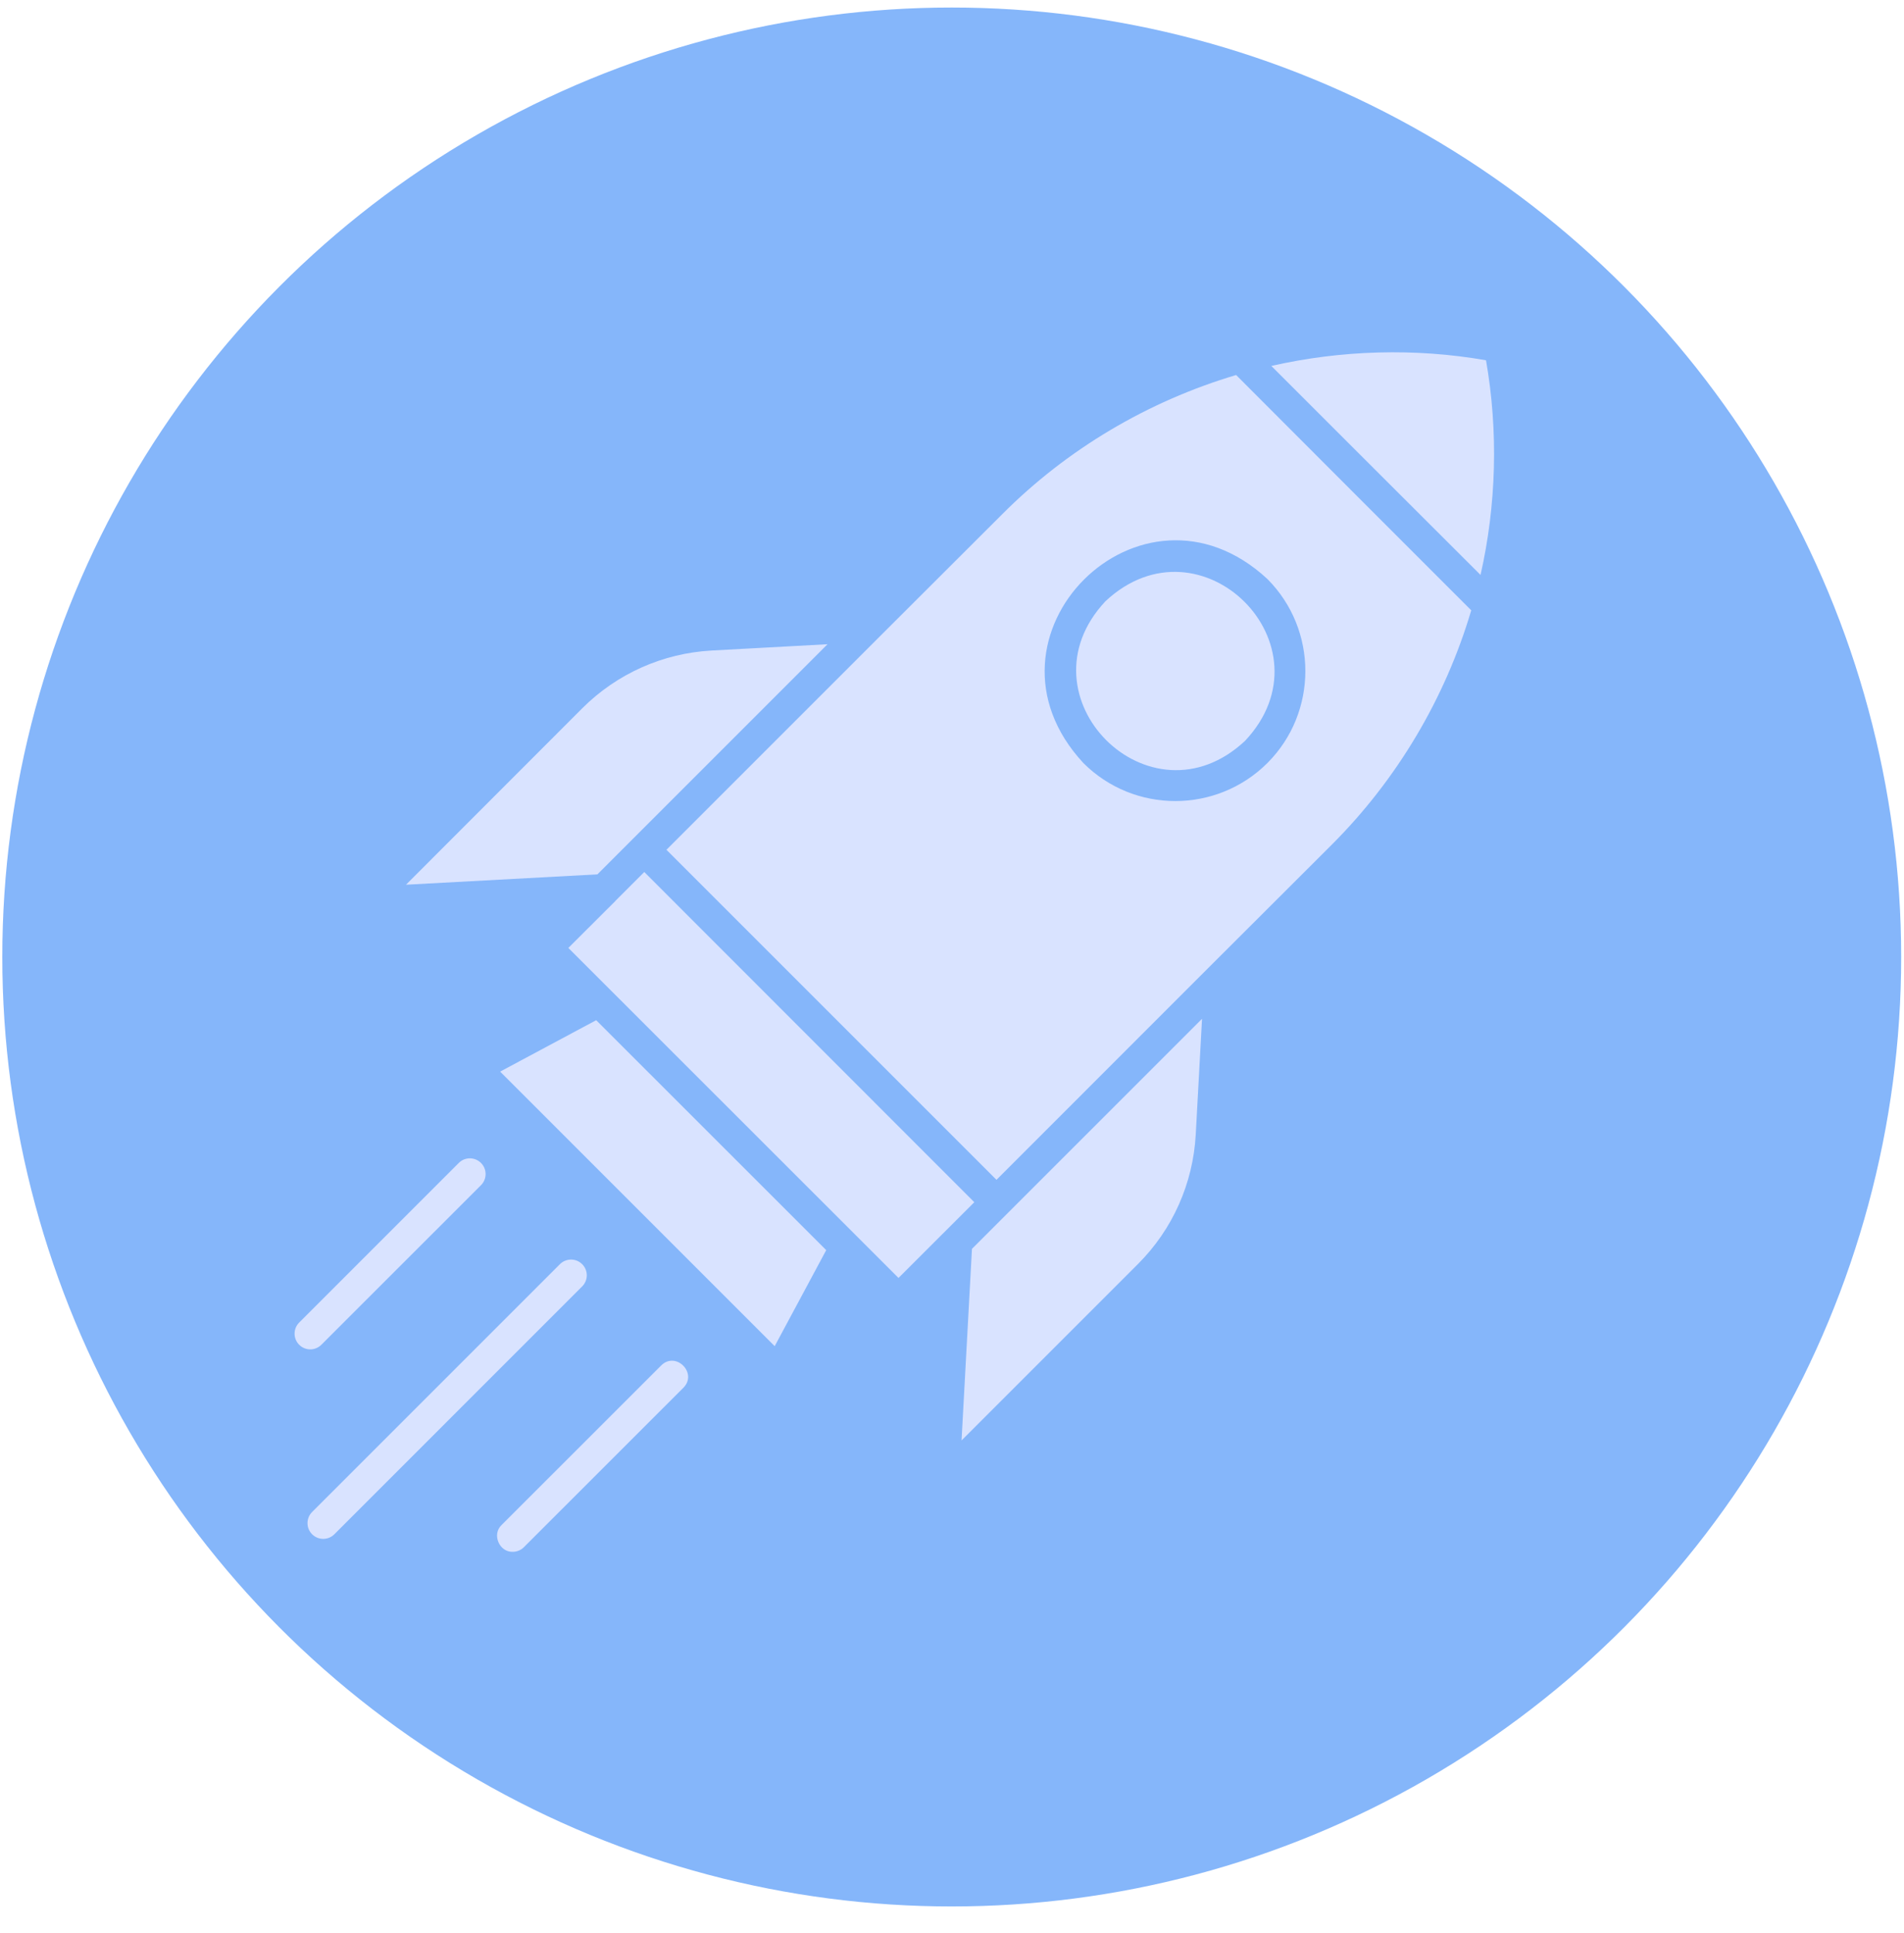
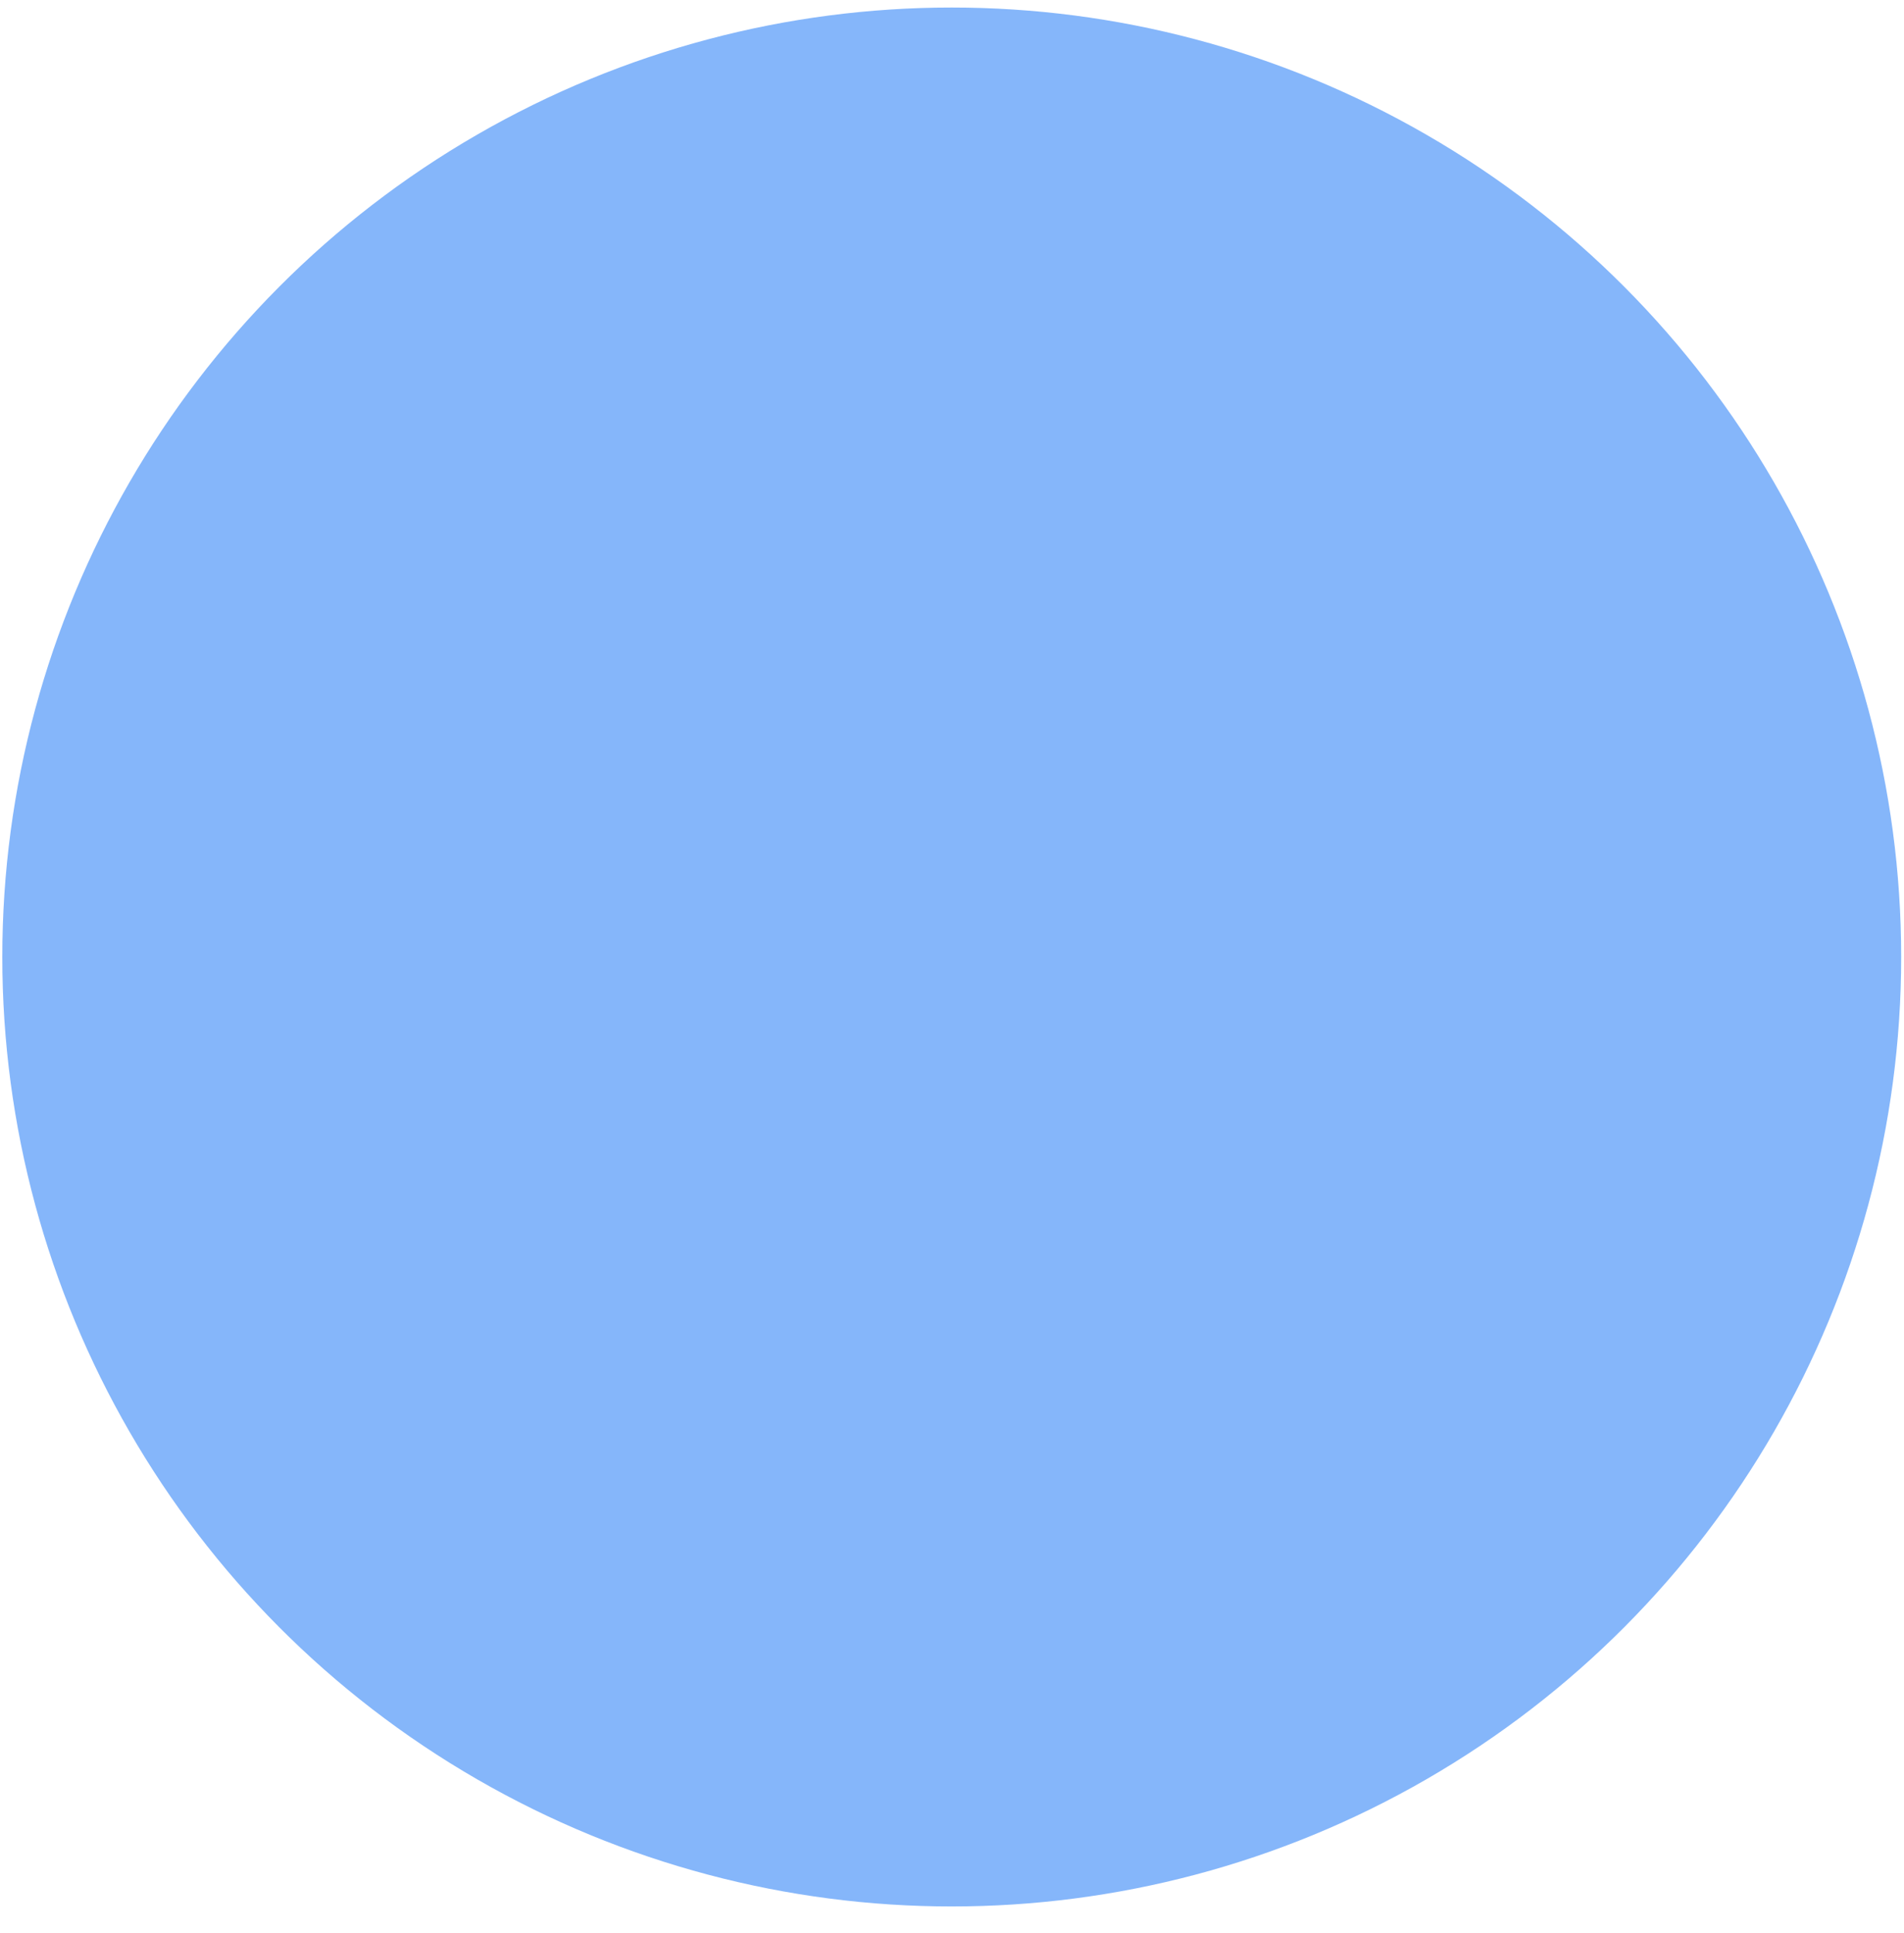
<svg xmlns="http://www.w3.org/2000/svg" width="66" height="67" viewBox="0 0 66 67" fill="none">
  <circle opacity="0.6" cx="32.991" cy="33.172" r="32.911" fill="#3586F7" />
  <g clip-path="url(#clip0_1375_10198)">
    <path d="M51.321 19.929C49.511 18.125 45.876 14.491 44.069 12.684C46.502 12.133 49.052 12.058 51.511 12.488C51.941 14.945 51.871 17.504 51.321 19.929ZM28.685 22.331L24.671 22.549C22.982 22.641 21.386 23.35 20.186 24.549L14.073 30.667L20.708 30.308C22.308 28.708 27.012 24.006 28.685 22.331ZM33.331 49.93L39.449 43.812C40.647 42.614 41.355 41.023 41.449 39.328L41.667 35.314L33.692 43.289L33.331 49.93ZM17.337 37.145L26.854 46.662L28.64 43.333L20.666 35.363L17.337 37.145ZM22.333 30.226L21.335 31.224V31.228L19.701 32.858C21.744 34.9 29.105 42.255 31.146 44.297L33.773 41.672L22.333 30.226ZM46.924 17.08L50.999 21.155C50.095 24.211 48.428 27.012 46.178 29.266L41.9 33.536L34.542 40.896L23.102 29.456L30.462 22.096L34.739 17.826C36.987 15.57 39.787 13.91 42.849 12.999L46.924 17.08ZM43.933 20.07C39.549 16.003 33.487 22.065 37.554 26.449C39.313 28.208 42.171 28.205 43.933 26.449C45.687 24.691 45.687 21.831 43.933 20.07ZM38.322 20.838C35.227 24.134 39.863 28.773 43.161 25.677C46.255 22.377 41.627 17.753 38.322 20.838ZM20.18 43.82C19.967 43.607 19.623 43.607 19.409 43.82L10.819 52.41C10.606 52.624 10.606 52.968 10.819 53.182C11.032 53.395 11.377 53.395 11.59 53.182L20.18 44.591C20.394 44.378 20.394 44.033 20.18 43.82ZM22.92 47.33L17.388 52.86C17.042 53.183 17.306 53.807 17.774 53.79C17.913 53.79 18.052 53.738 18.159 53.631L23.691 48.101C24.19 47.595 23.427 46.826 22.92 47.33ZM11.14 46.613L16.673 41.082C16.886 40.869 16.886 40.524 16.673 40.311C16.459 40.098 16.115 40.098 15.902 40.311L10.371 45.843C10.158 46.056 10.158 46.401 10.371 46.614C10.583 46.826 10.927 46.826 11.14 46.613Z" fill="#D9E3FF" />
  </g>
  <defs>
    <clipPath id="clip0_1375_10198">
-       <rect width="42" height="42" fill="white" transform="translate(10 12)" />
-     </clipPath>
+       </clipPath>
  </defs>
</svg>